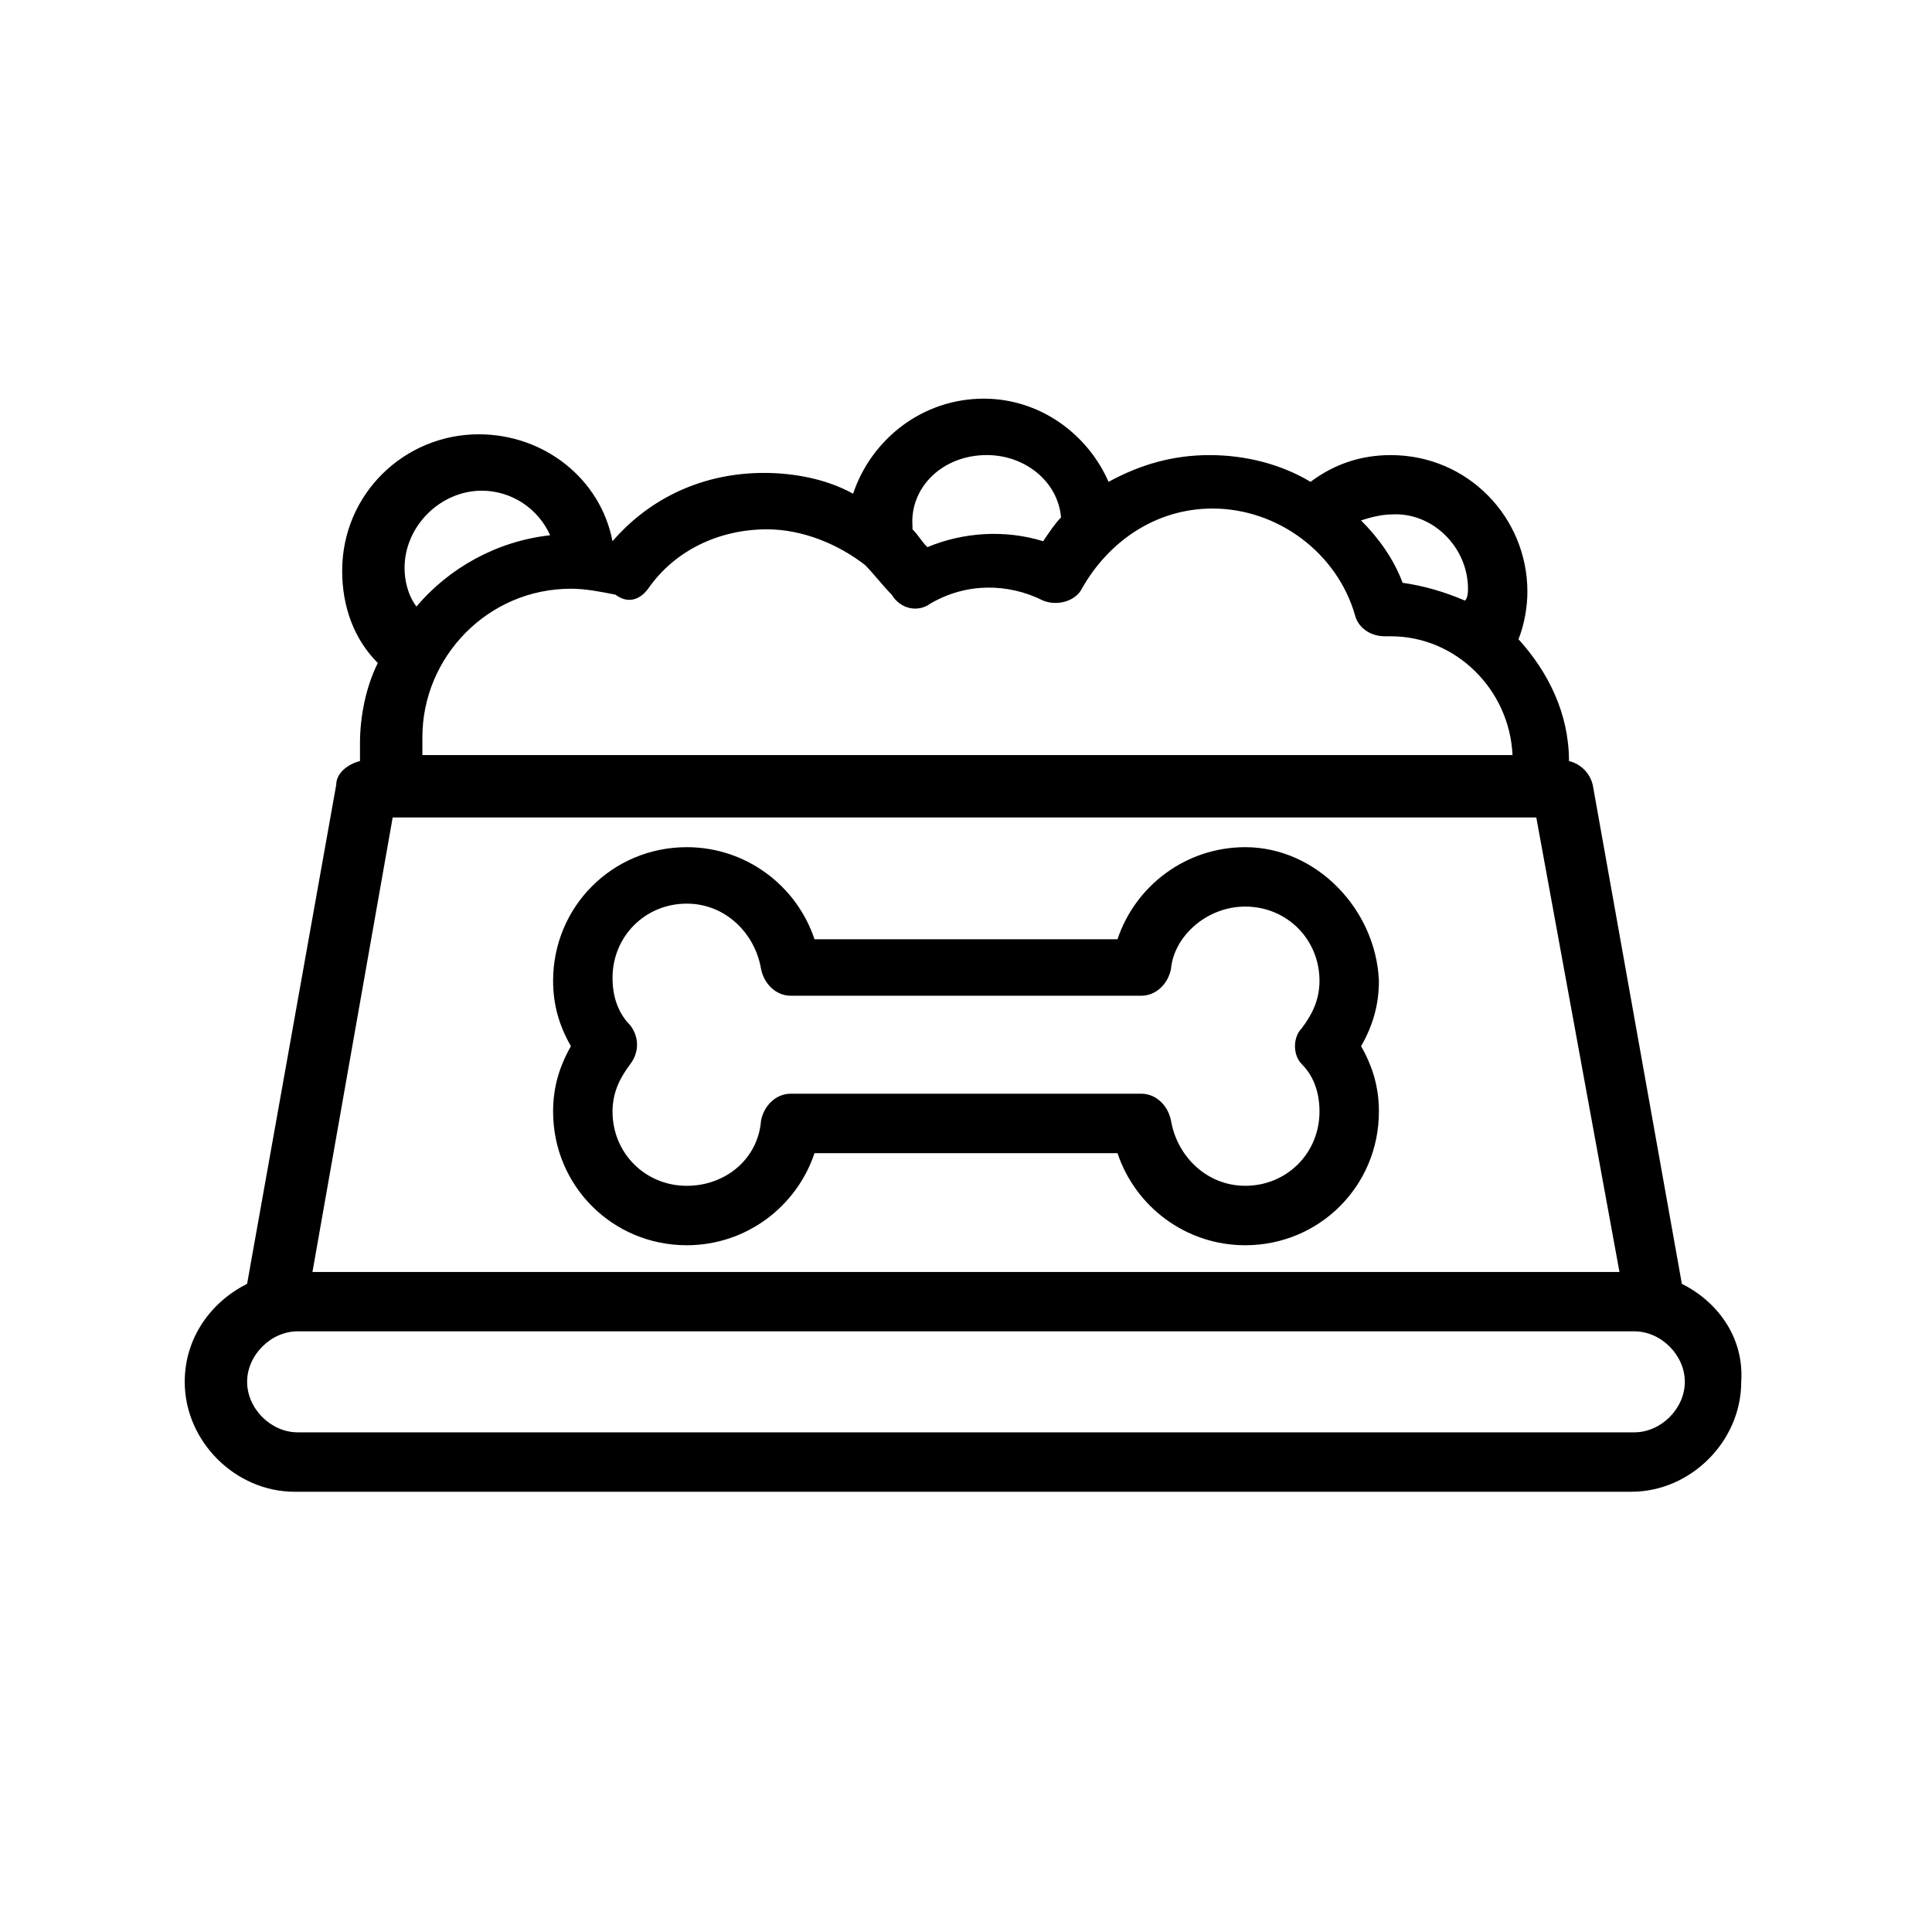
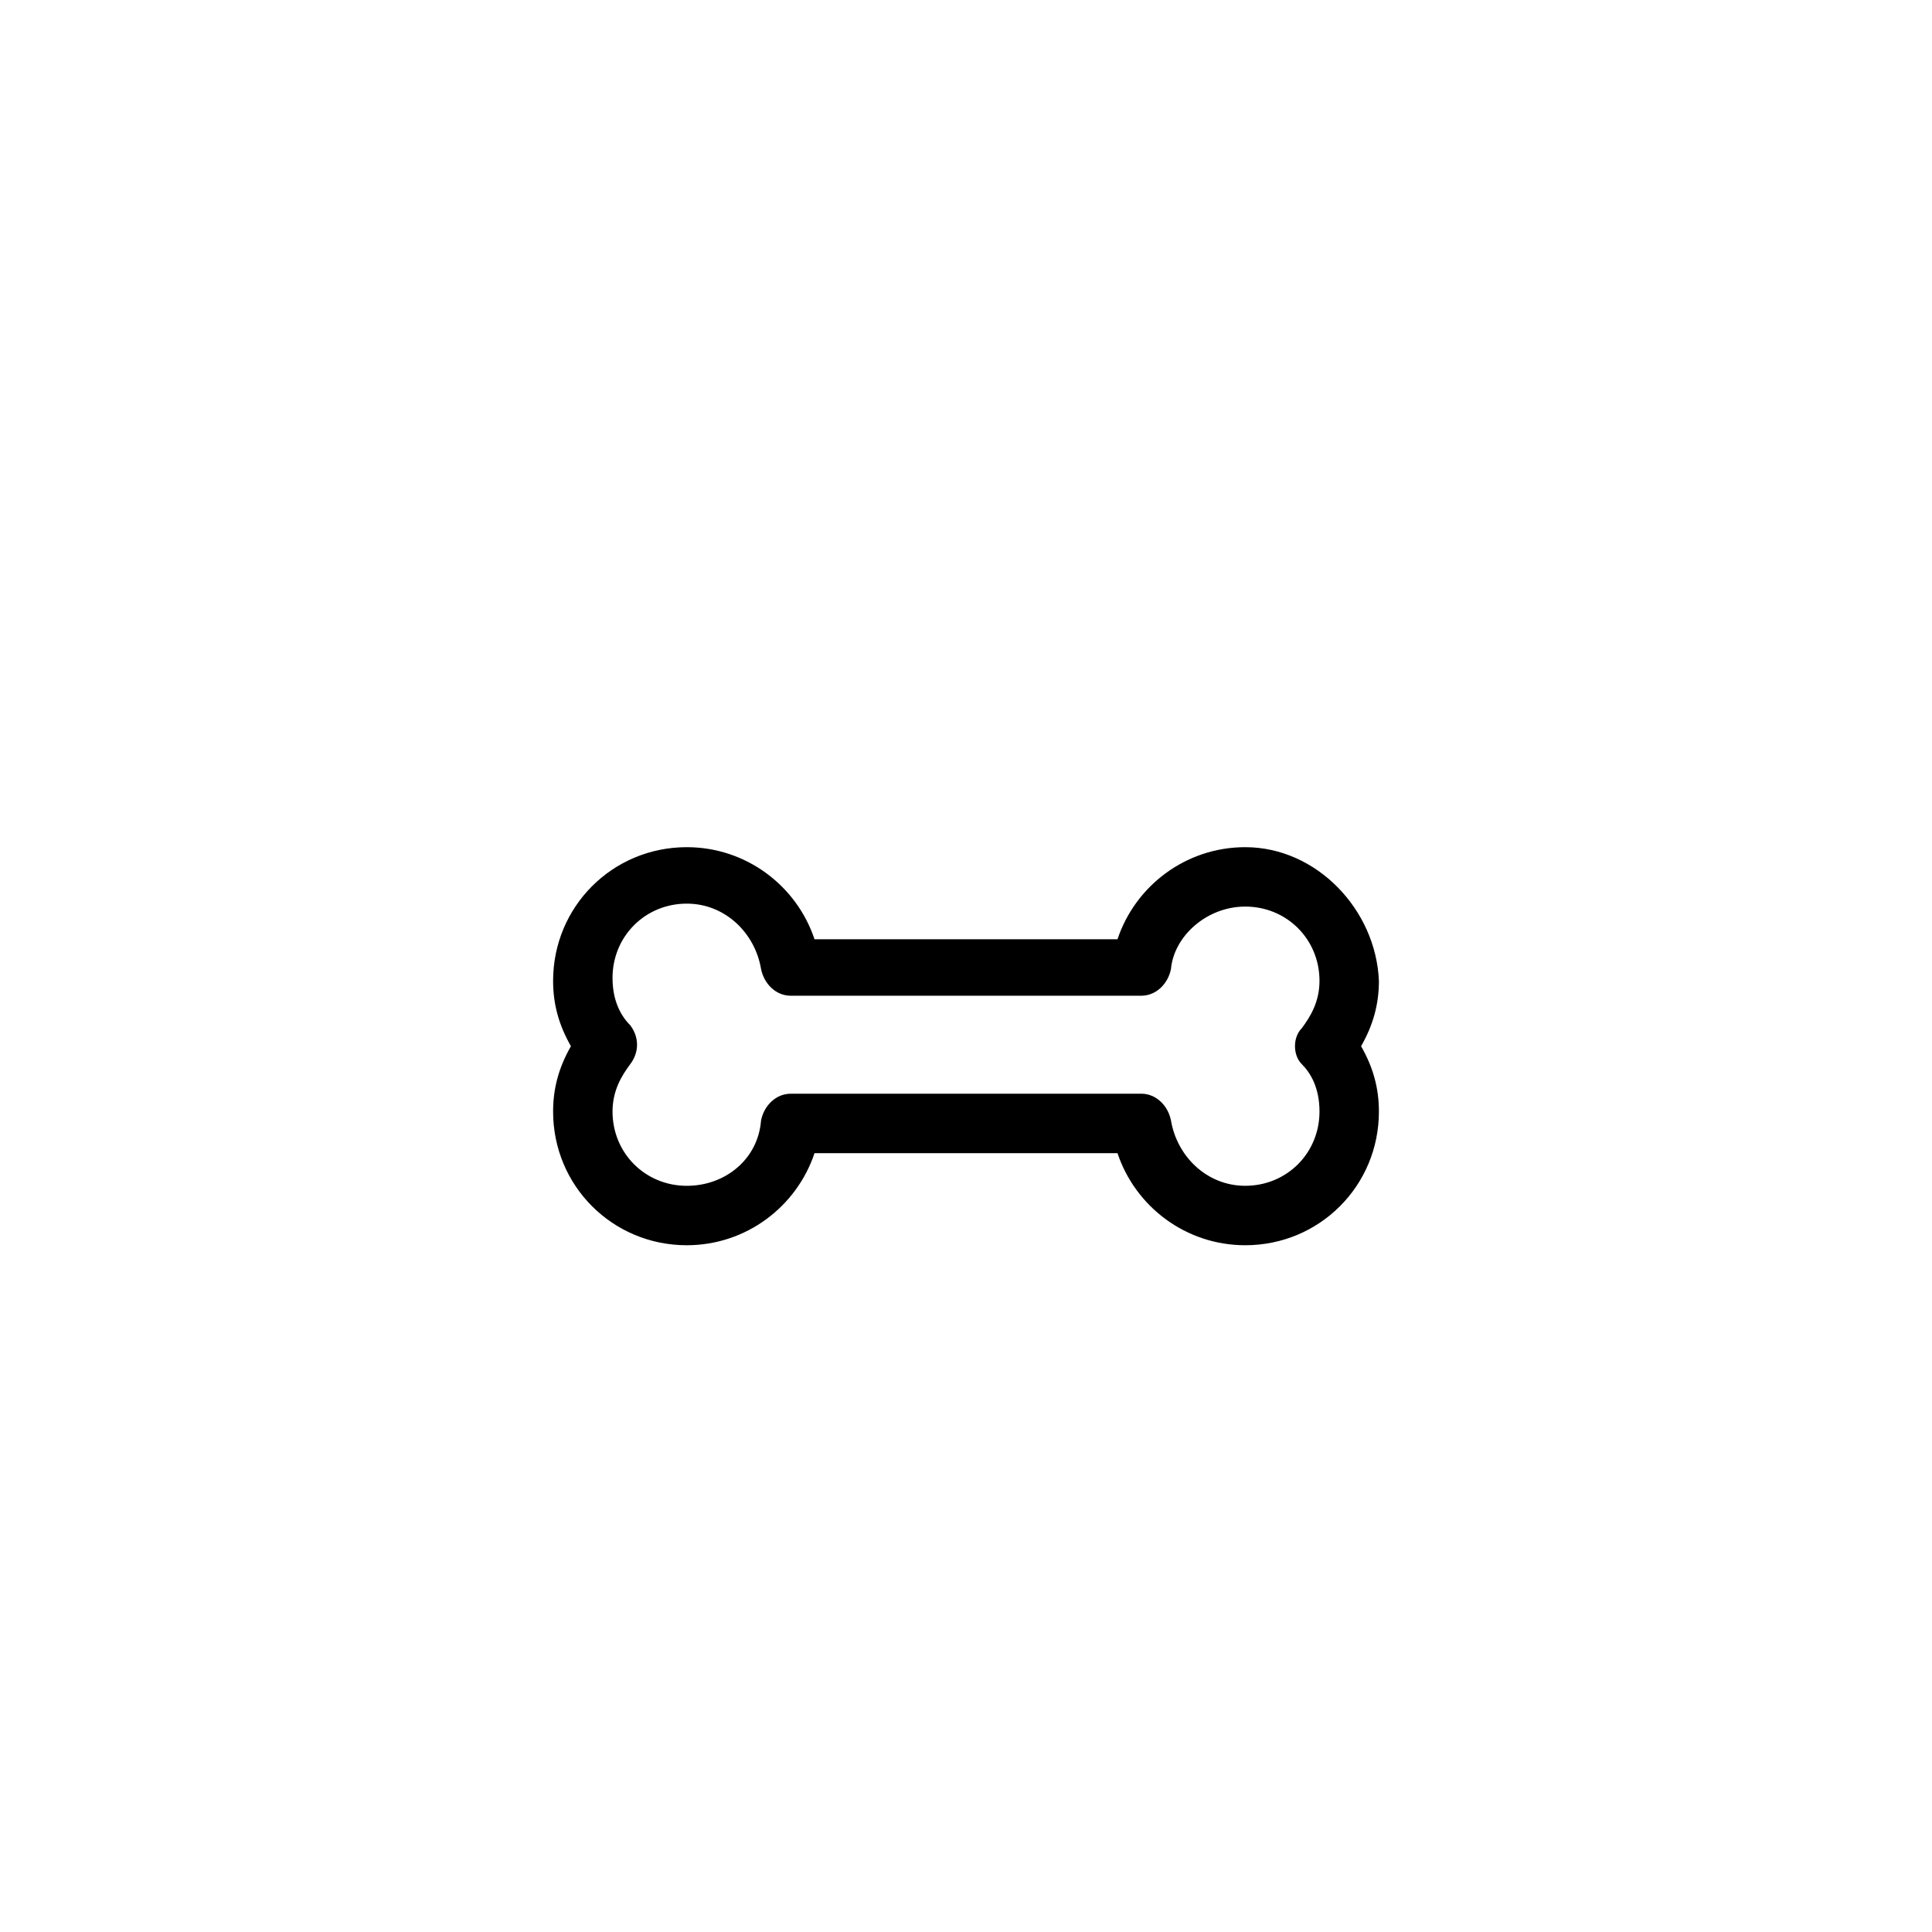
<svg xmlns="http://www.w3.org/2000/svg" fill="#000000" width="800px" height="800px" version="1.1" viewBox="144 144 512 512">
  <g>
-     <path d="m589.71 484.23-23.617-132.25c-0.789-3.148-3.148-5.512-6.297-6.297 0-12.594-5.512-23.617-13.383-32.273 1.574-3.938 2.363-8.66 2.363-12.594 0-19.68-15.742-36.211-36.211-36.211-7.871 0-14.957 2.363-21.254 7.086-7.871-4.723-17.32-7.086-26.766-7.086-9.445 0-18.105 2.363-26.766 7.086-5.512-12.594-18.105-22.043-33.062-22.043-16.531 0-29.914 11.02-34.637 25.191-7.086-3.938-15.742-5.512-23.617-5.512-15.742 0-29.914 6.297-40.148 18.105-3.148-16.531-18.105-28.34-35.426-28.34-19.68 0-36.211 15.742-36.211 36.211 0 9.445 3.148 18.105 9.445 24.402-3.148 6.297-4.723 14.168-4.723 21.254v4.723c-3.148 0.789-6.297 3.148-6.297 6.297l-23.617 132.25c-9.445 4.723-16.531 14.168-16.531 25.977 0 15.742 13.383 29.125 29.125 29.125h354.24c15.742 0 29.125-13.383 29.125-29.125 0.793-11.809-6.293-21.254-15.738-25.977zm-56.68-184.21c0 0.789 0 2.363-0.789 3.148-5.512-2.363-11.02-3.938-16.531-4.723-2.363-6.297-6.297-11.809-11.02-16.531 2.363-0.789 5.512-1.574 7.871-1.574 11.023-0.789 20.469 8.66 20.469 19.68zm-127.53-35.422c10.234 0 18.895 7.086 19.68 16.531-1.574 1.574-3.148 3.938-4.723 6.297-10.234-3.148-21.254-2.363-30.699 1.574-1.574-1.574-2.363-3.148-3.938-4.723v-0.789c-0.785-10.234 7.871-18.891 19.68-18.891zm-89.738 35.422c7.086-10.234 18.895-15.742 31.488-15.742 9.445 0 18.895 3.938 25.977 9.445 2.363 2.363 4.723 5.512 7.086 7.871 2.363 3.938 7.086 4.723 10.234 2.363 9.445-5.512 20.469-5.512 29.914-0.789 3.938 1.574 8.66 0 10.234-3.148 7.086-12.594 19.68-21.254 34.637-21.254 17.32 0 33.062 11.809 37.785 28.34 0.789 3.148 3.938 5.512 7.871 5.512h1.574c17.32 0 31.488 14.168 32.273 31.488l-288.9-0.004v-4.723c0-21.254 17.32-39.359 39.359-39.359 3.938 0 7.871 0.789 11.809 1.574 3.148 2.363 6.297 1.574 8.66-1.574zm-64.551-5.512c0-11.02 9.445-20.469 20.469-20.469 7.871 0 14.957 4.723 18.105 11.809-14.168 1.574-26.766 8.66-35.426 18.895-2.363-3.148-3.148-7.082-3.148-10.234zm-3.148 66.125h303.07l22.039 120.45h-346.37zm329.05 162.95h-354.24c-7.086 0-13.383-6.297-13.383-13.383 0-7.086 6.297-13.383 13.383-13.383h354.24c7.086 0 13.383 6.297 13.383 13.383 0 7.086-6.297 13.383-13.383 13.383z" />
-     <path d="m474 368.51c-15.742 0-29.125 10.234-33.852 24.402h-80.293c-4.723-14.168-18.105-24.402-33.852-24.402-19.68 0-35.426 15.742-35.426 35.426 0 6.297 1.574 11.809 4.723 17.32-3.148 5.512-4.723 11.02-4.723 17.32 0 19.68 15.742 35.426 35.426 35.426 15.742 0 29.125-10.234 33.852-24.402h80.293c4.723 14.168 18.105 24.402 33.852 24.402 19.68 0 35.426-15.742 35.426-35.426 0-6.297-1.574-11.809-4.723-17.32 3.148-5.512 4.723-11.02 4.723-17.32-0.789-18.895-16.535-35.426-35.426-35.426zm14.957 57.465c2.363 2.363 4.723 6.297 4.723 12.594 0 11.02-8.66 19.68-19.68 19.68-10.234 0-18.105-7.871-19.68-17.32-0.789-3.938-3.938-7.086-7.871-7.086l-92.891 0.004c-3.938 0-7.086 3.148-7.871 7.086-0.789 10.234-9.445 17.32-19.68 17.32-11.02 0-19.68-8.66-19.68-19.68 0-5.512 2.363-9.445 4.723-12.594 2.363-3.148 2.363-7.086 0-10.234-2.363-2.363-4.723-6.297-4.723-12.594 0-11.02 8.66-19.68 19.68-19.68 10.234 0 18.105 7.871 19.68 17.32 0.789 3.938 3.938 7.086 7.871 7.086h92.891c3.938 0 7.086-3.148 7.871-7.086 0.785-8.668 9.445-16.539 19.68-16.539 11.02 0 19.68 8.66 19.68 19.68 0 5.512-2.363 9.445-4.723 12.594-2.363 2.363-2.363 7.086 0 9.449z" />
+     <path d="m474 368.51c-15.742 0-29.125 10.234-33.852 24.402h-80.293c-4.723-14.168-18.105-24.402-33.852-24.402-19.68 0-35.426 15.742-35.426 35.426 0 6.297 1.574 11.809 4.723 17.32-3.148 5.512-4.723 11.02-4.723 17.32 0 19.68 15.742 35.426 35.426 35.426 15.742 0 29.125-10.234 33.852-24.402h80.293c4.723 14.168 18.105 24.402 33.852 24.402 19.68 0 35.426-15.742 35.426-35.426 0-6.297-1.574-11.809-4.723-17.32 3.148-5.512 4.723-11.02 4.723-17.32-0.789-18.895-16.535-35.426-35.426-35.426m14.957 57.465c2.363 2.363 4.723 6.297 4.723 12.594 0 11.02-8.66 19.68-19.68 19.68-10.234 0-18.105-7.871-19.68-17.32-0.789-3.938-3.938-7.086-7.871-7.086l-92.891 0.004c-3.938 0-7.086 3.148-7.871 7.086-0.789 10.234-9.445 17.32-19.68 17.32-11.02 0-19.68-8.66-19.68-19.68 0-5.512 2.363-9.445 4.723-12.594 2.363-3.148 2.363-7.086 0-10.234-2.363-2.363-4.723-6.297-4.723-12.594 0-11.02 8.66-19.68 19.68-19.68 10.234 0 18.105 7.871 19.68 17.32 0.789 3.938 3.938 7.086 7.871 7.086h92.891c3.938 0 7.086-3.148 7.871-7.086 0.785-8.668 9.445-16.539 19.68-16.539 11.02 0 19.68 8.66 19.68 19.68 0 5.512-2.363 9.445-4.723 12.594-2.363 2.363-2.363 7.086 0 9.449z" />
  </g>
</svg>